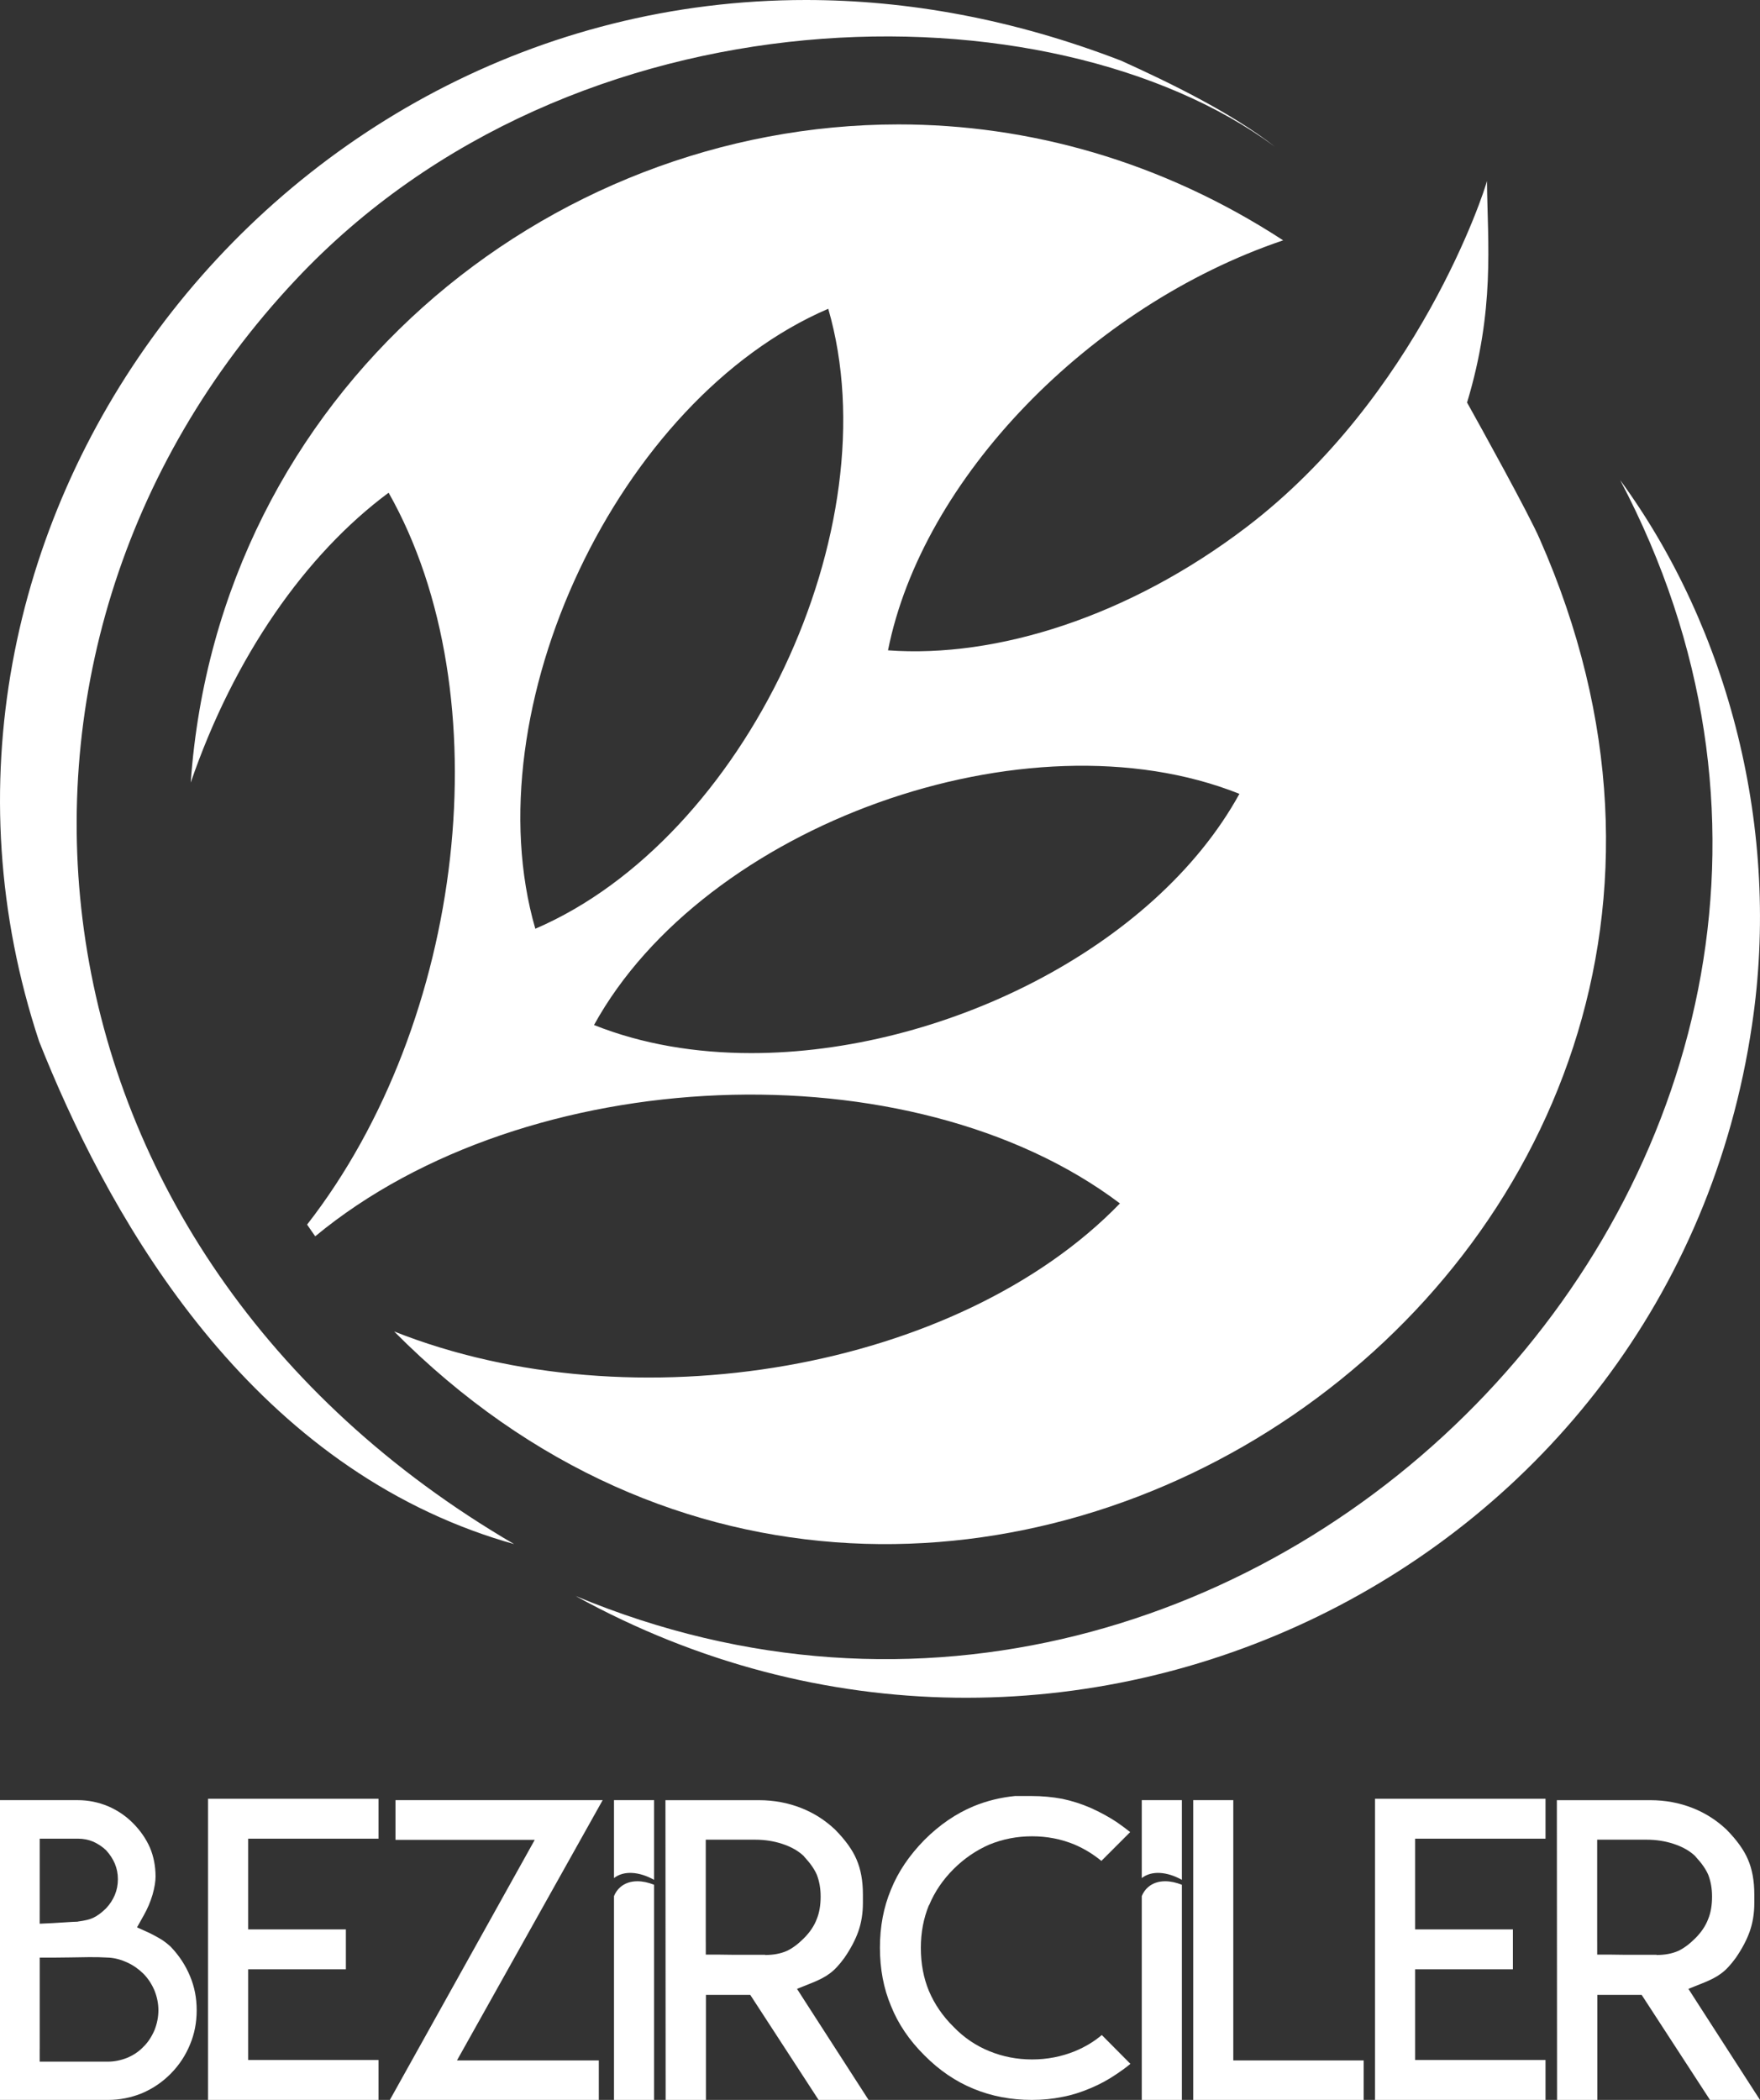
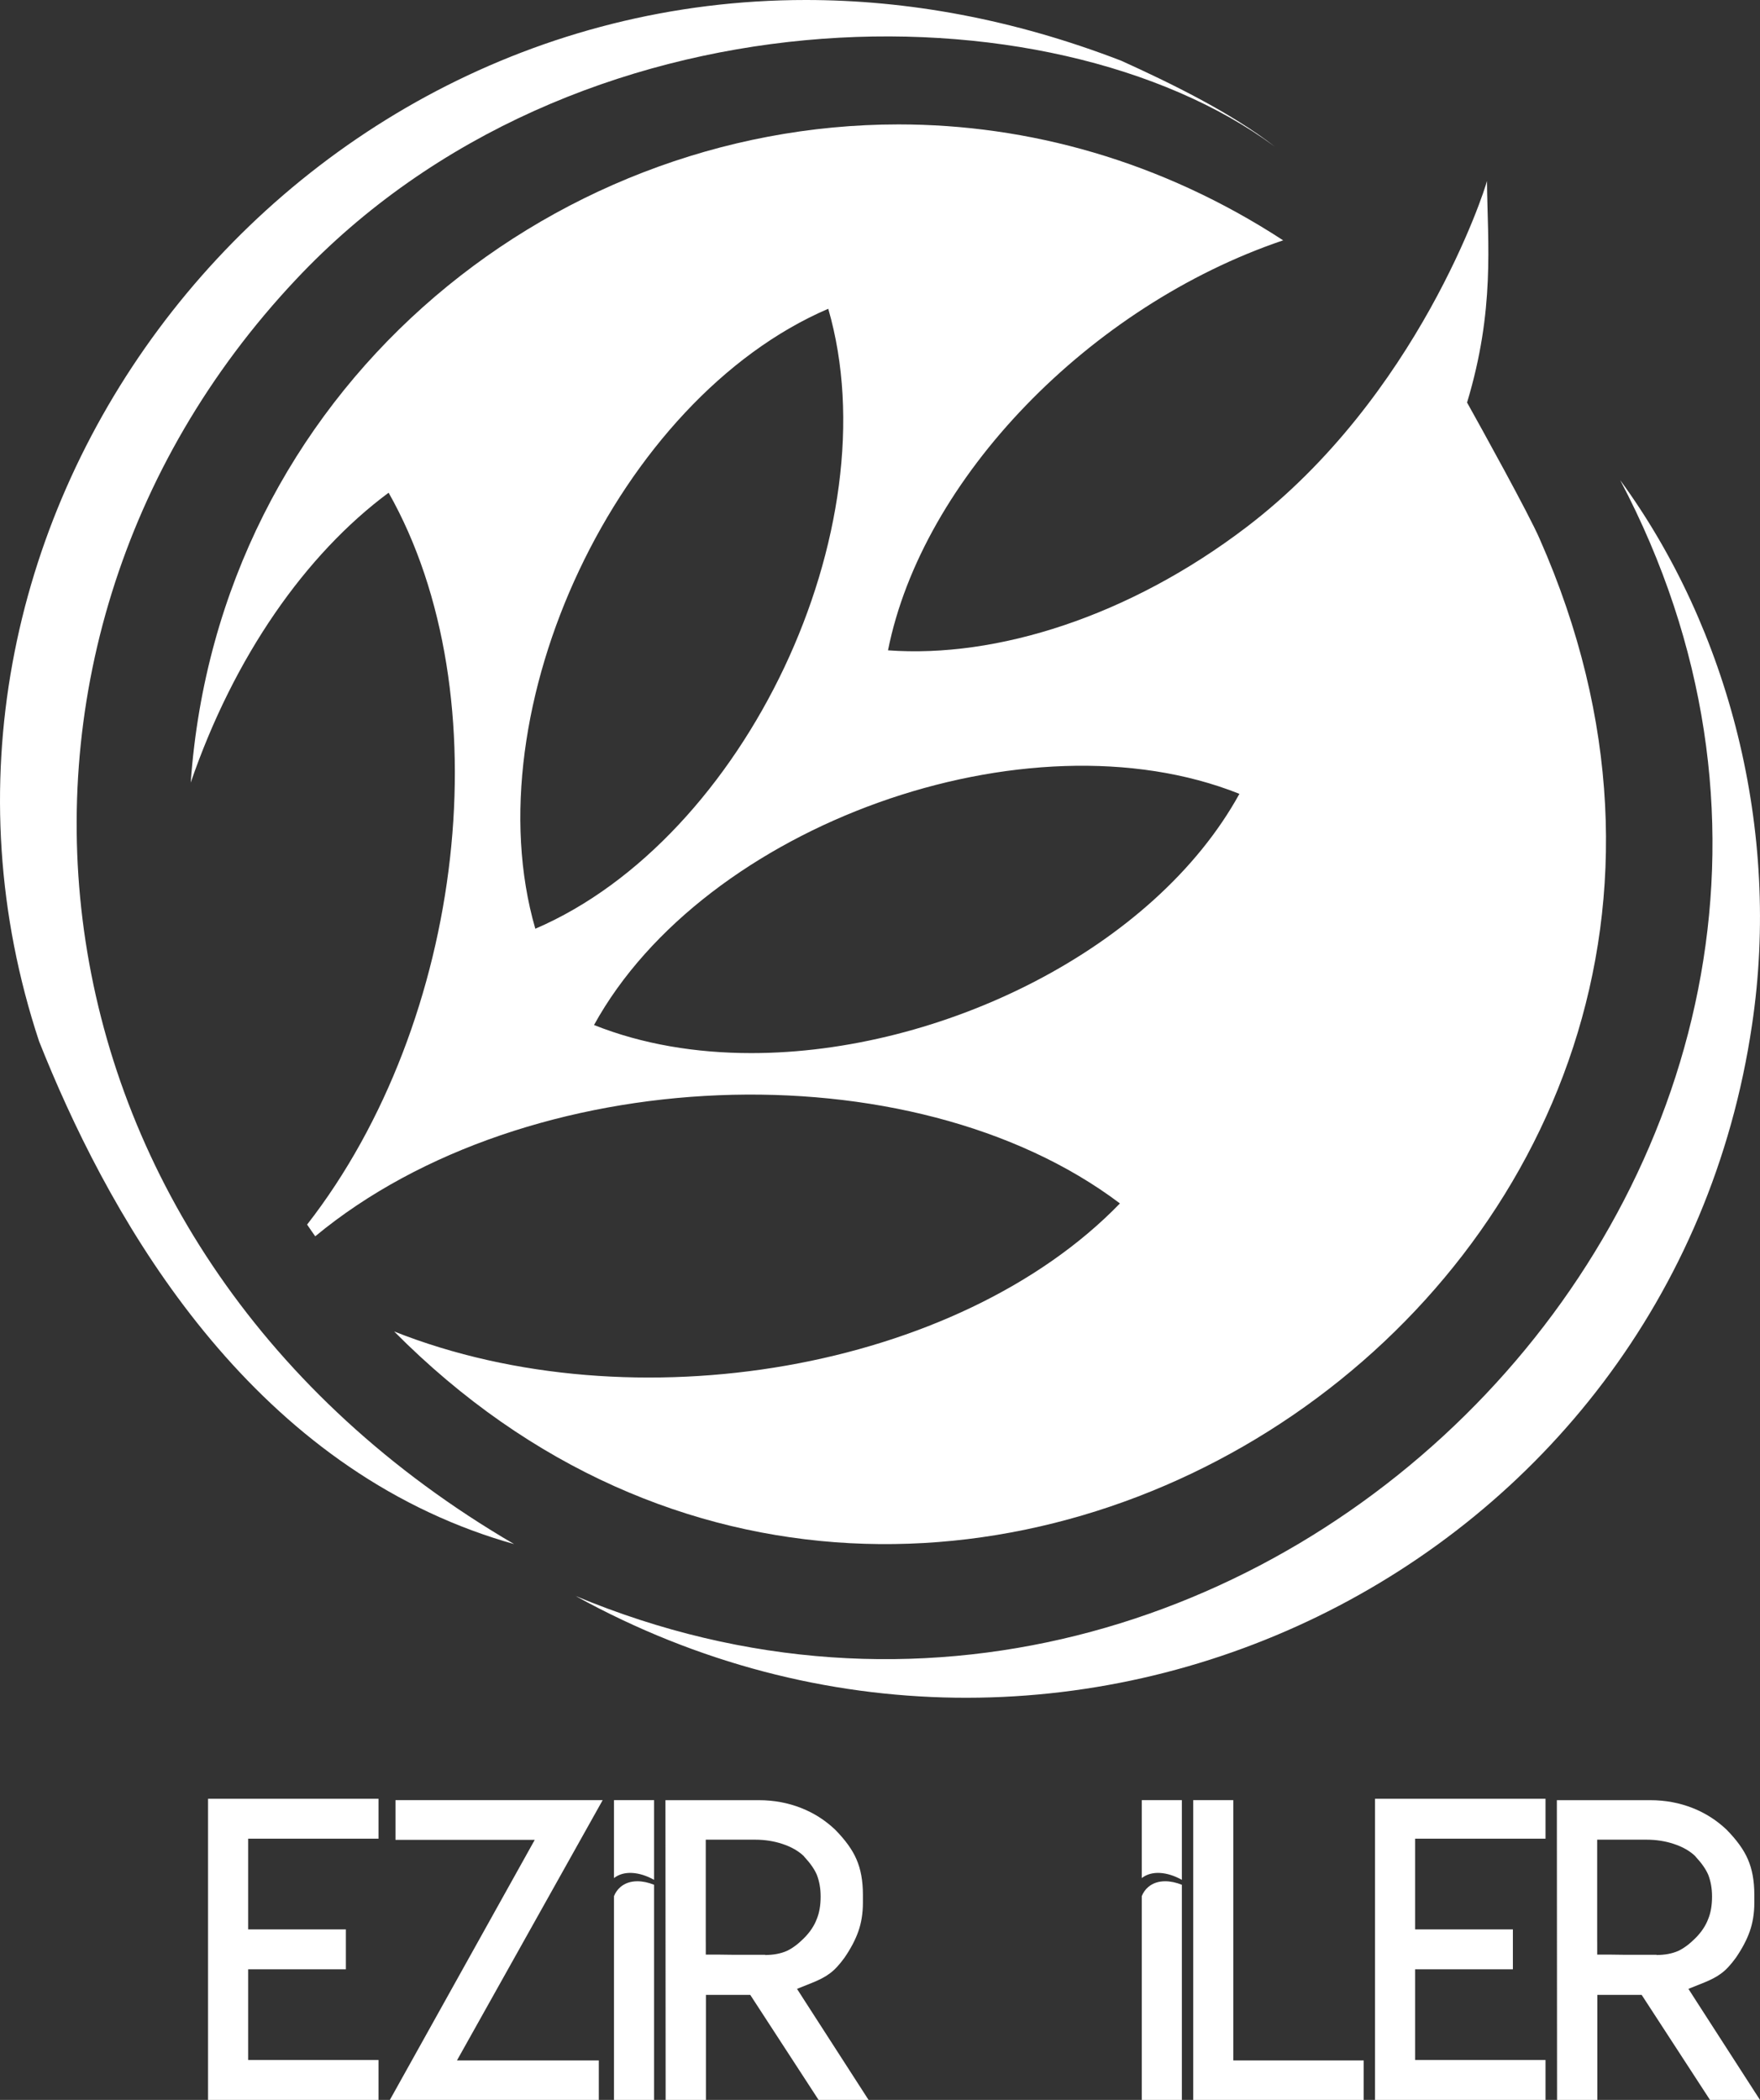
<svg xmlns="http://www.w3.org/2000/svg" id="katman_2" data-name="katman 2" viewBox="0 0 719 857.59">
  <rect x="0" y="0" width="719" height="857.59" fill="#333333" stroke="none" />
  <defs>
    <style>
      .cls-1 {
        fill: #fff;
      }
    </style>
  </defs>
  <g id="katman_1" data-name="katman 1">
    <g>
      <path class="cls-1" d="M715.74,418.56c-32.82,222.72-280.1,343.81-480.58,233.24,279.43,116.59,569.76-184.44,426.72-455.72,44.54,60.86,65.73,143.28,53.86,222.48" />
      <path class="cls-1" d="M15.97,425.28c26.75,67.29,79.36,163.8,177.16,199.84,5.46,2.01,11.09,3.85,16.9,5.48C4.97,510.91-22.01,266.08,120.8,114.26,234.22-6.56,429.03-7.66,520.74,59.84c-17.93-13.94-42.83-26.04-62.62-35.01C413.98,7.77,370.6,0,329.22,0,110.46-.02-52.95,216.93,15.97,425.28" />
      <path class="cls-1" d="M242.67,418.61c45.01-81.76,176.93-129.03,263.66-94.41-34.84,63.27-121.71,105.88-199.41,105.88-22.71,0-44.63-3.64-64.25-11.47M338.36,126.1c25.98,89.64-33.87,216.35-119.67,253.19-25.98-89.64,33.87-216.36,119.67-253.19M77.89,319.68c17.68-51.5,46.94-93.29,80.87-118.46,46.66,82.44,31.32,215.96-33.3,298.89,1.07,1.62,2.22,3.19,3.32,4.79,86.23-71.43,243.5-77.72,328.74-13.43-66.02,68.14-198.73,91.05-296.5,52.29,224.24,225.92,598.98-26.96,467.98-323.65-4.33-10.05-24.39-46.28-29.67-55.72,11.44-37.95,8.41-64.64,8.12-90.48-.85,3.87-28.19,88.07-98.36,141.46-47.84,36.39-101.86,53.48-146.32,50.22,13.98-70.15,82.4-140.72,161.43-167.44-49.97-32.54-104.22-47.34-157.14-47.34-143.87,0-277.89,109.35-289.15,268.87" />
    </g>
    <g>
-       <path class="cls-1" d="M16.22,836.77v-37.29h5.19c1.15,0,2.35-.01,3.58-.04,1.23-.03,2.48-.04,3.74-.04,2.58-.05,5.15-.1,7.7-.12,2.55-.03,5.22.04,8.02.2,2.58.16,5.13.85,7.66,2.06,2.31,1.04,4.47,2.55,6.5,4.53,1.92,1.97,3.43,4.28,4.53,6.91,1.04,2.63,1.57,5.3,1.57,7.99s-.52,5.38-1.57,8.07c-1.21,2.8-2.71,5.08-4.53,6.83-1.81,1.92-4.03,3.43-6.67,4.53-2.63,1.04-5.24,1.56-7.82,1.56h-27.91v-5.18ZM16.22,780.29v-29.39h15.64c2.19,0,4.28.41,6.25,1.23,2.03.93,3.79,2.11,5.27,3.54,1.54,1.7,2.72,3.51,3.54,5.43.82,1.98,1.24,4.09,1.24,6.34s-.41,4.45-1.24,6.42-2,3.79-3.54,5.43c-1.81,1.81-3.59,3.13-5.35,3.95-1.43.66-3.43,1.15-6.01,1.48l-.33.08c-.6,0-1.29.03-2.06.08-3.4.22-6.09.38-8.07.5l-5.35.25v-5.35ZM22.64,735.17H0v122.42h44.13c4.78,0,9.38-.91,13.83-2.71,4.5-1.92,8.45-4.61,11.85-8.07,3.4-3.46,6.01-7.41,7.82-11.86,1.81-4.28,2.72-8.95,2.72-13.99s-.91-9.63-2.72-13.91c-1.81-4.39-4.42-8.37-7.82-11.94-1.04-.99-2.25-1.95-3.62-2.88-1.7-1.04-3.4-1.98-5.1-2.8l-5.11-2.31,2.72-4.86c1.53-2.69,2.74-5.51,3.62-8.48.82-2.91,1.23-5.38,1.23-7.41,0-4.23-.77-8.18-2.31-11.85-1.59-3.57-3.84-6.84-6.75-9.8-2.96-3.02-6.42-5.38-10.37-7.08-4.01-1.65-8.1-2.47-12.27-2.47h-9.22Z" />
-       <path class="cls-1" d="M414.88,733.45c-6.09.6-11.8,2-17.13,4.2-7.24,3.02-13.94,7.6-20.09,13.75-6.2,6.31-10.76,13.06-13.66,20.25-3.02,7.19-4.53,15.12-4.53,23.79s1.51,16.66,4.53,23.79c2.91,7.3,7.46,14.02,13.66,20.17,6.04,6.09,12.73,10.65,20.09,13.66,7.36,3.02,15.28,4.53,23.79,4.53,4.39,0,8.56-.41,12.51-1.23,3.79-.71,7.66-1.92,11.61-3.62,3.67-1.54,7.24-3.48,10.7-5.85,1.98-1.32,3.79-2.66,5.44-4.03l-11.69-11.77c-3.18,2.69-6.83,4.88-10.95,6.59-5.54,2.25-11.39,3.38-17.54,3.38s-11.96-1.13-17.45-3.38c-5.54-2.25-10.43-5.57-14.65-9.96-4.39-4.34-7.74-9.22-10.04-14.65-2.2-5.32-3.29-11.17-3.29-17.54s1.1-12.07,3.29-17.45h.08c2.25-5.43,5.57-10.35,9.96-14.73,4.34-4.33,9.22-7.68,14.65-10.04,5.49-2.25,11.31-3.38,17.45-3.38s11.94,1.13,17.37,3.38c3.95,1.7,7.6,3.92,10.95,6.67l11.77-11.77c-1.65-1.31-3.46-2.66-5.43-4.03-3.24-2.14-6.8-4.09-10.7-5.84-3.79-1.65-7.66-2.88-11.61-3.71-4.12-.77-8.29-1.15-12.51-1.15h-6.59Z" />
      <polygon class="cls-1" points="84.99 734.6 84.99 857.59 106.47 857.59 154.63 857.59 154.63 841.29 106.47 841.29 101.37 841.29 101.37 836.1 101.37 809.35 101.37 804.25 106.47 804.25 141.3 804.25 141.3 787.95 106.47 787.95 101.37 787.95 101.37 782.76 101.37 756 101.37 750.9 106.47 750.9 154.63 750.9 154.63 734.6 84.99 734.6" />
      <polygon class="cls-1" points="561.73 734.6 561.73 857.59 583.22 857.59 631.38 857.59 631.38 841.29 583.22 841.29 578.12 841.29 578.12 836.1 578.12 809.35 578.12 804.25 583.22 804.25 618.05 804.25 618.05 787.95 583.22 787.95 578.12 787.95 578.12 782.76 578.12 756 578.12 750.9 583.22 750.9 631.38 750.9 631.38 734.6 561.73 734.6" />
      <path class="cls-1" d="M253.44,770.67c-1.16,1-2.03,2.25-2.61,3.69v83.23h16.38v-87.86c-2.35-.95-4.67-1.44-6.82-1.44-2.67,0-5.08.76-6.95,2.38M250.83,735.18v31.81c4.01-3.15,10.29-2.67,16.38.72v-32.54h-16.38Z" />
      <polygon class="cls-1" points="487.45 735.17 487.45 857.59 557.1 857.59 557.1 841.46 508.94 841.46 503.83 841.46 503.83 836.27 503.83 735.17 487.45 735.17" />
      <path class="cls-1" d="M288.32,793.13v-41.82h20.09c4,0,7.74.58,11.2,1.73,3.68,1.21,6.64,2.91,8.89,5.1v.08c2.47,2.63,4.2,5.11,5.19,7.41,1.04,2.69,1.56,5.65,1.56,8.89,0,3.57-.53,6.62-1.56,9.14-1.04,2.8-2.8,5.43-5.27,7.9-2.41,2.41-4.75,4.14-7,5.19-2.52,1.1-5.46,1.65-8.81,1.65l-.08-.08h-12.93l-6.17-.08h-5.1v-5.11ZM271.85,735.17l.08,122.42h16.46v-42.89h18.11l27.91,42.89h20.42l-25.85-40.09-3.38-5.27,5.76-2.3c3.23-1.26,5.76-2.58,7.57-3.95,1.92-1.37,3.95-3.54,6.09-6.5,2.52-3.68,4.39-7.22,5.6-10.62,1.26-3.57,1.9-7.46,1.9-11.69v-3.46c0-5.6-.88-10.4-2.64-14.41-1.64-3.84-4.55-7.87-8.72-12.1-4.06-3.84-8.67-6.78-13.83-8.81-5.43-2.14-11.19-3.21-17.29-3.21h-38.19Z" />
      <path class="cls-1" d="M652.48,793.13v-41.82h20.09c4.01,0,7.74.58,11.2,1.73,3.68,1.21,6.64,2.91,8.89,5.1v.08c2.47,2.63,4.2,5.11,5.19,7.41,1.04,2.69,1.56,5.65,1.56,8.89,0,3.57-.52,6.62-1.56,9.14-1.04,2.8-2.8,5.43-5.27,7.9-2.41,2.41-4.75,4.14-7,5.19-2.52,1.1-5.46,1.65-8.81,1.65l-.08-.08h-12.93l-6.17-.08h-5.1v-5.11ZM636.01,735.17l.08,122.42h16.46v-42.89h18.11l27.91,42.89h20.42l-25.85-40.09-3.38-5.27,5.76-2.3c3.23-1.26,5.76-2.58,7.57-3.95,1.92-1.37,3.95-3.54,6.09-6.5,2.52-3.68,4.39-7.22,5.6-10.62,1.26-3.57,1.9-7.46,1.9-11.69v-3.46c0-5.6-.88-10.4-2.64-14.41-1.64-3.84-4.55-7.87-8.72-12.1-4.06-3.84-8.67-6.78-13.83-8.81-5.43-2.14-11.19-3.21-17.29-3.21h-38.19Z" />
      <polygon class="cls-1" points="161.57 735.17 161.57 751.39 207.43 751.39 218.45 751.39 159.27 857.59 244.63 857.59 244.63 841.46 193.43 841.46 186.68 841.46 246.2 735.17 161.57 735.17" />
      <path class="cls-1" d="M469.05,770.67c-1.16,1-2.04,2.26-2.61,3.69v83.23h16.38v-87.86c-2.35-.95-4.67-1.44-6.82-1.44-2.67,0-5.08.76-6.95,2.38M466.44,735.18v31.81c4.01-3.15,10.29-2.67,16.38.72v-32.54h-16.38Z" />
    </g>
  </g>
</svg>